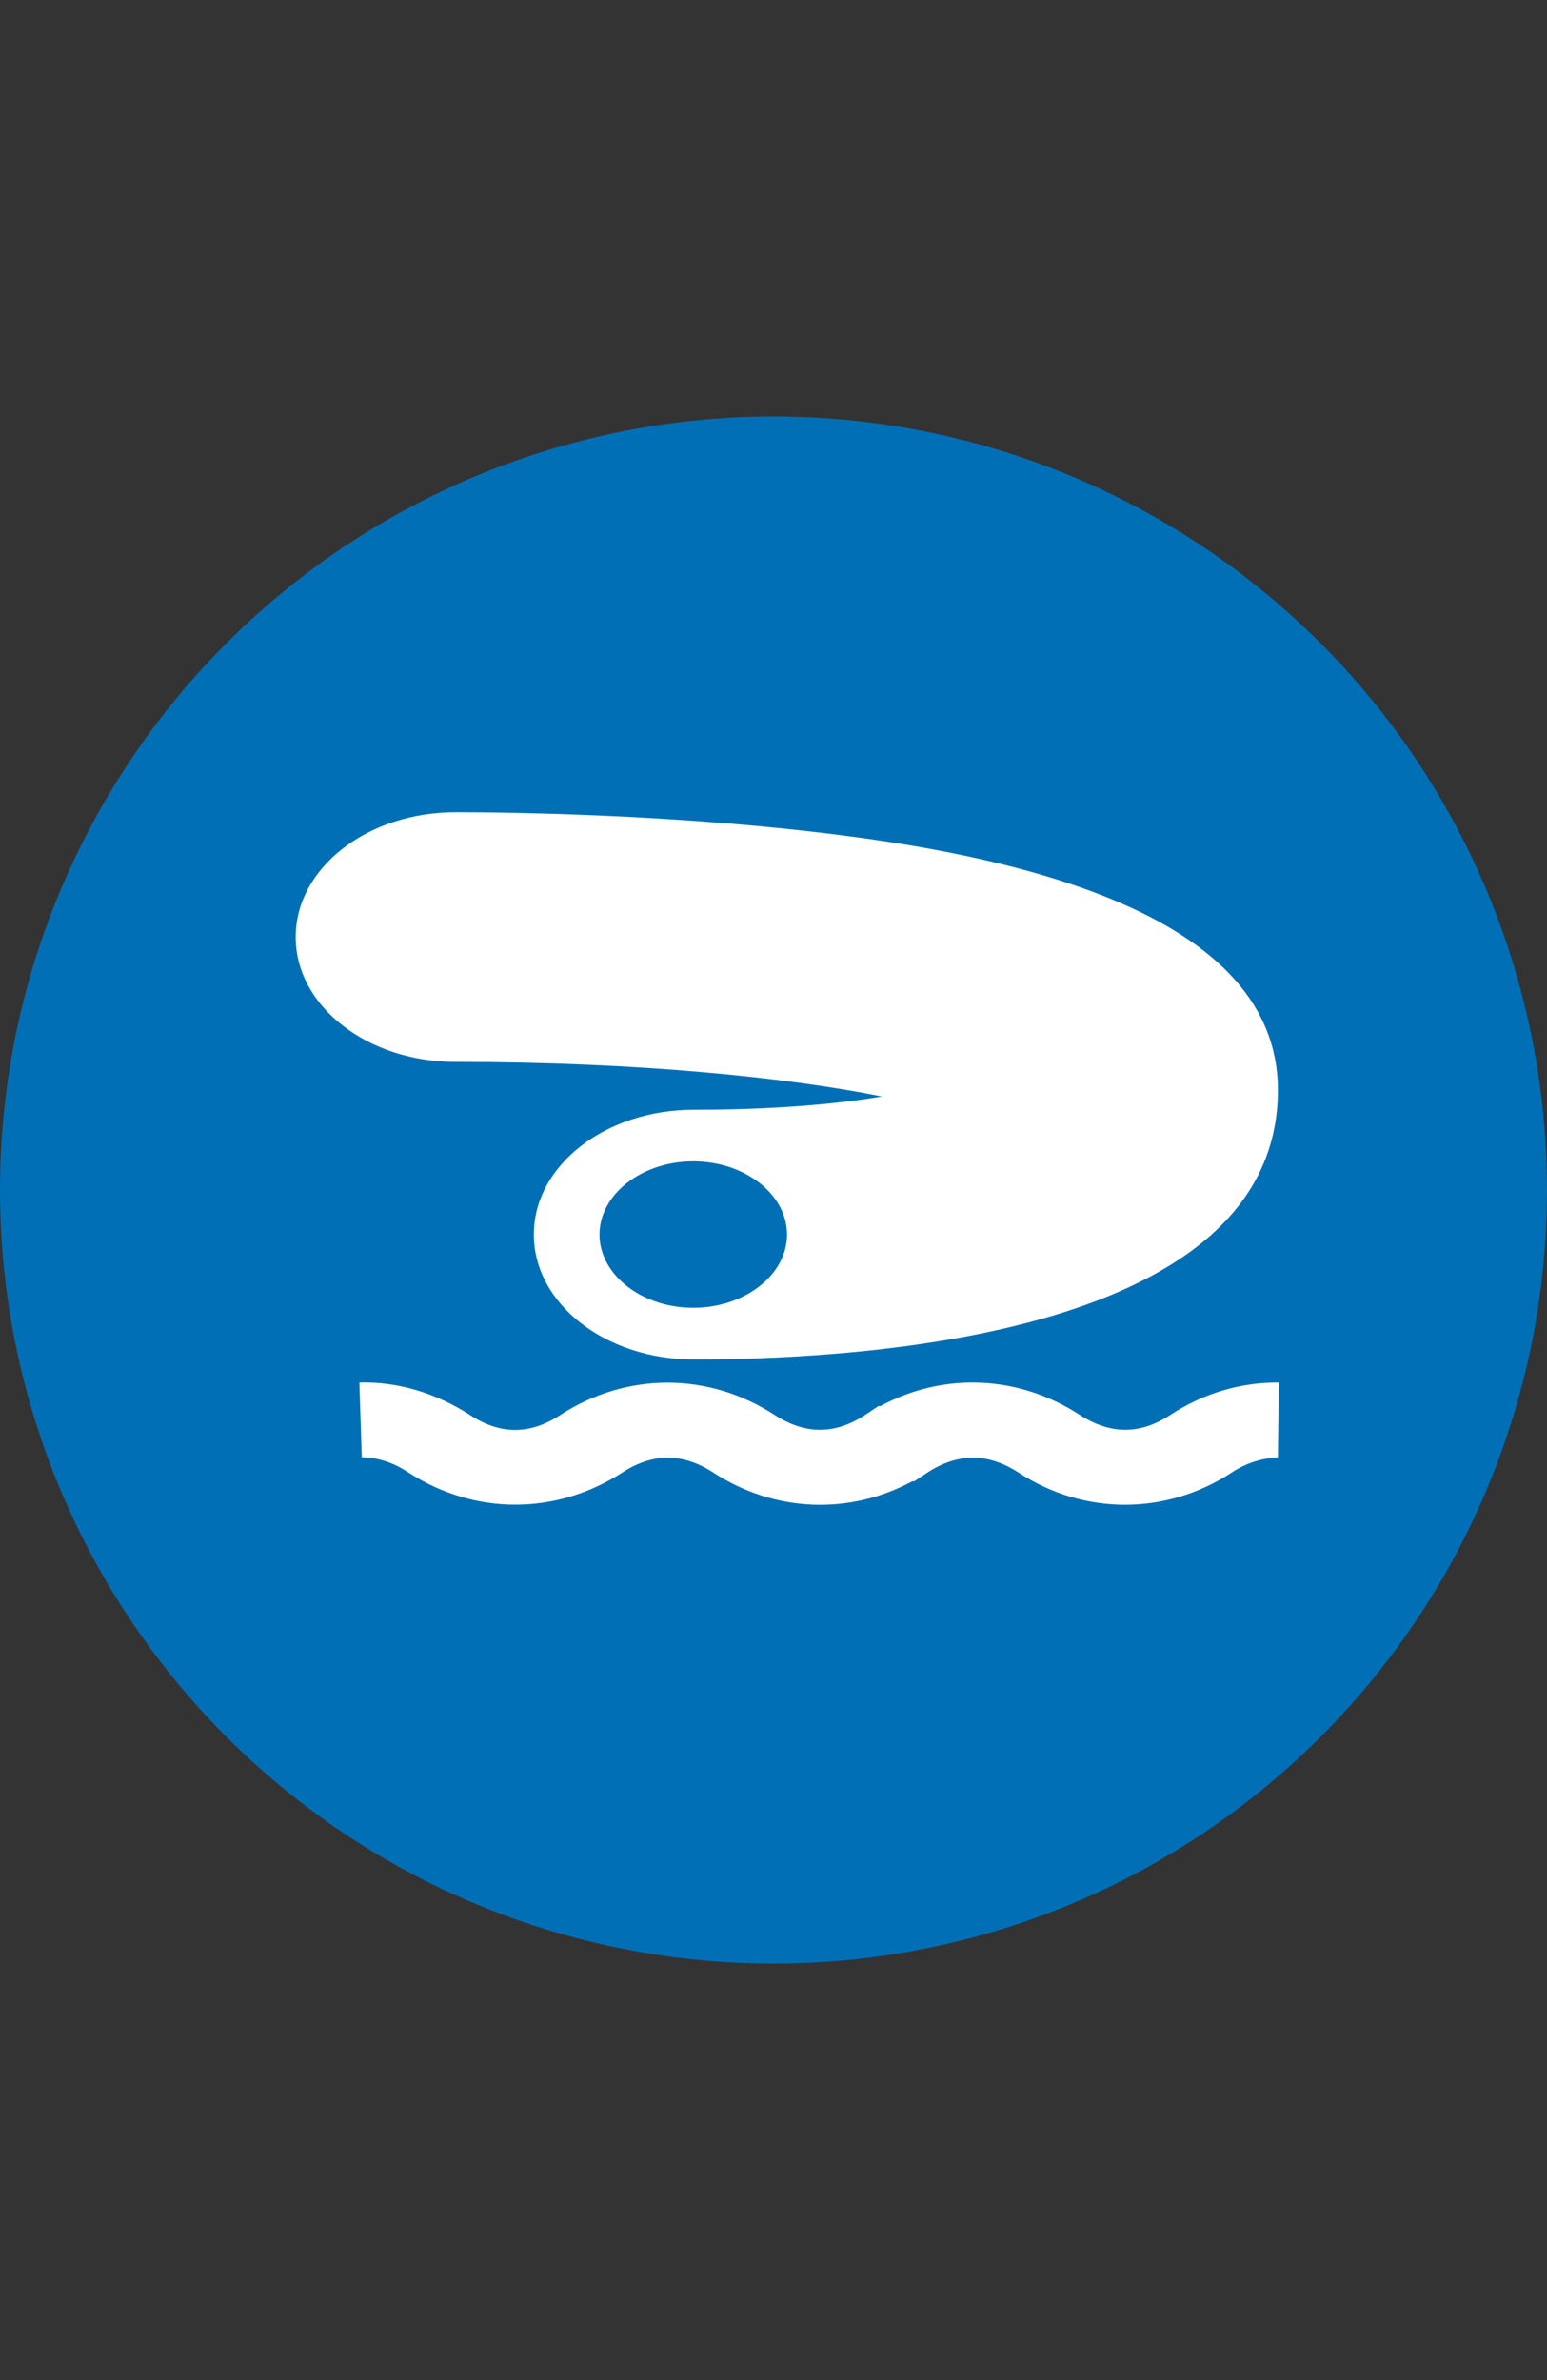
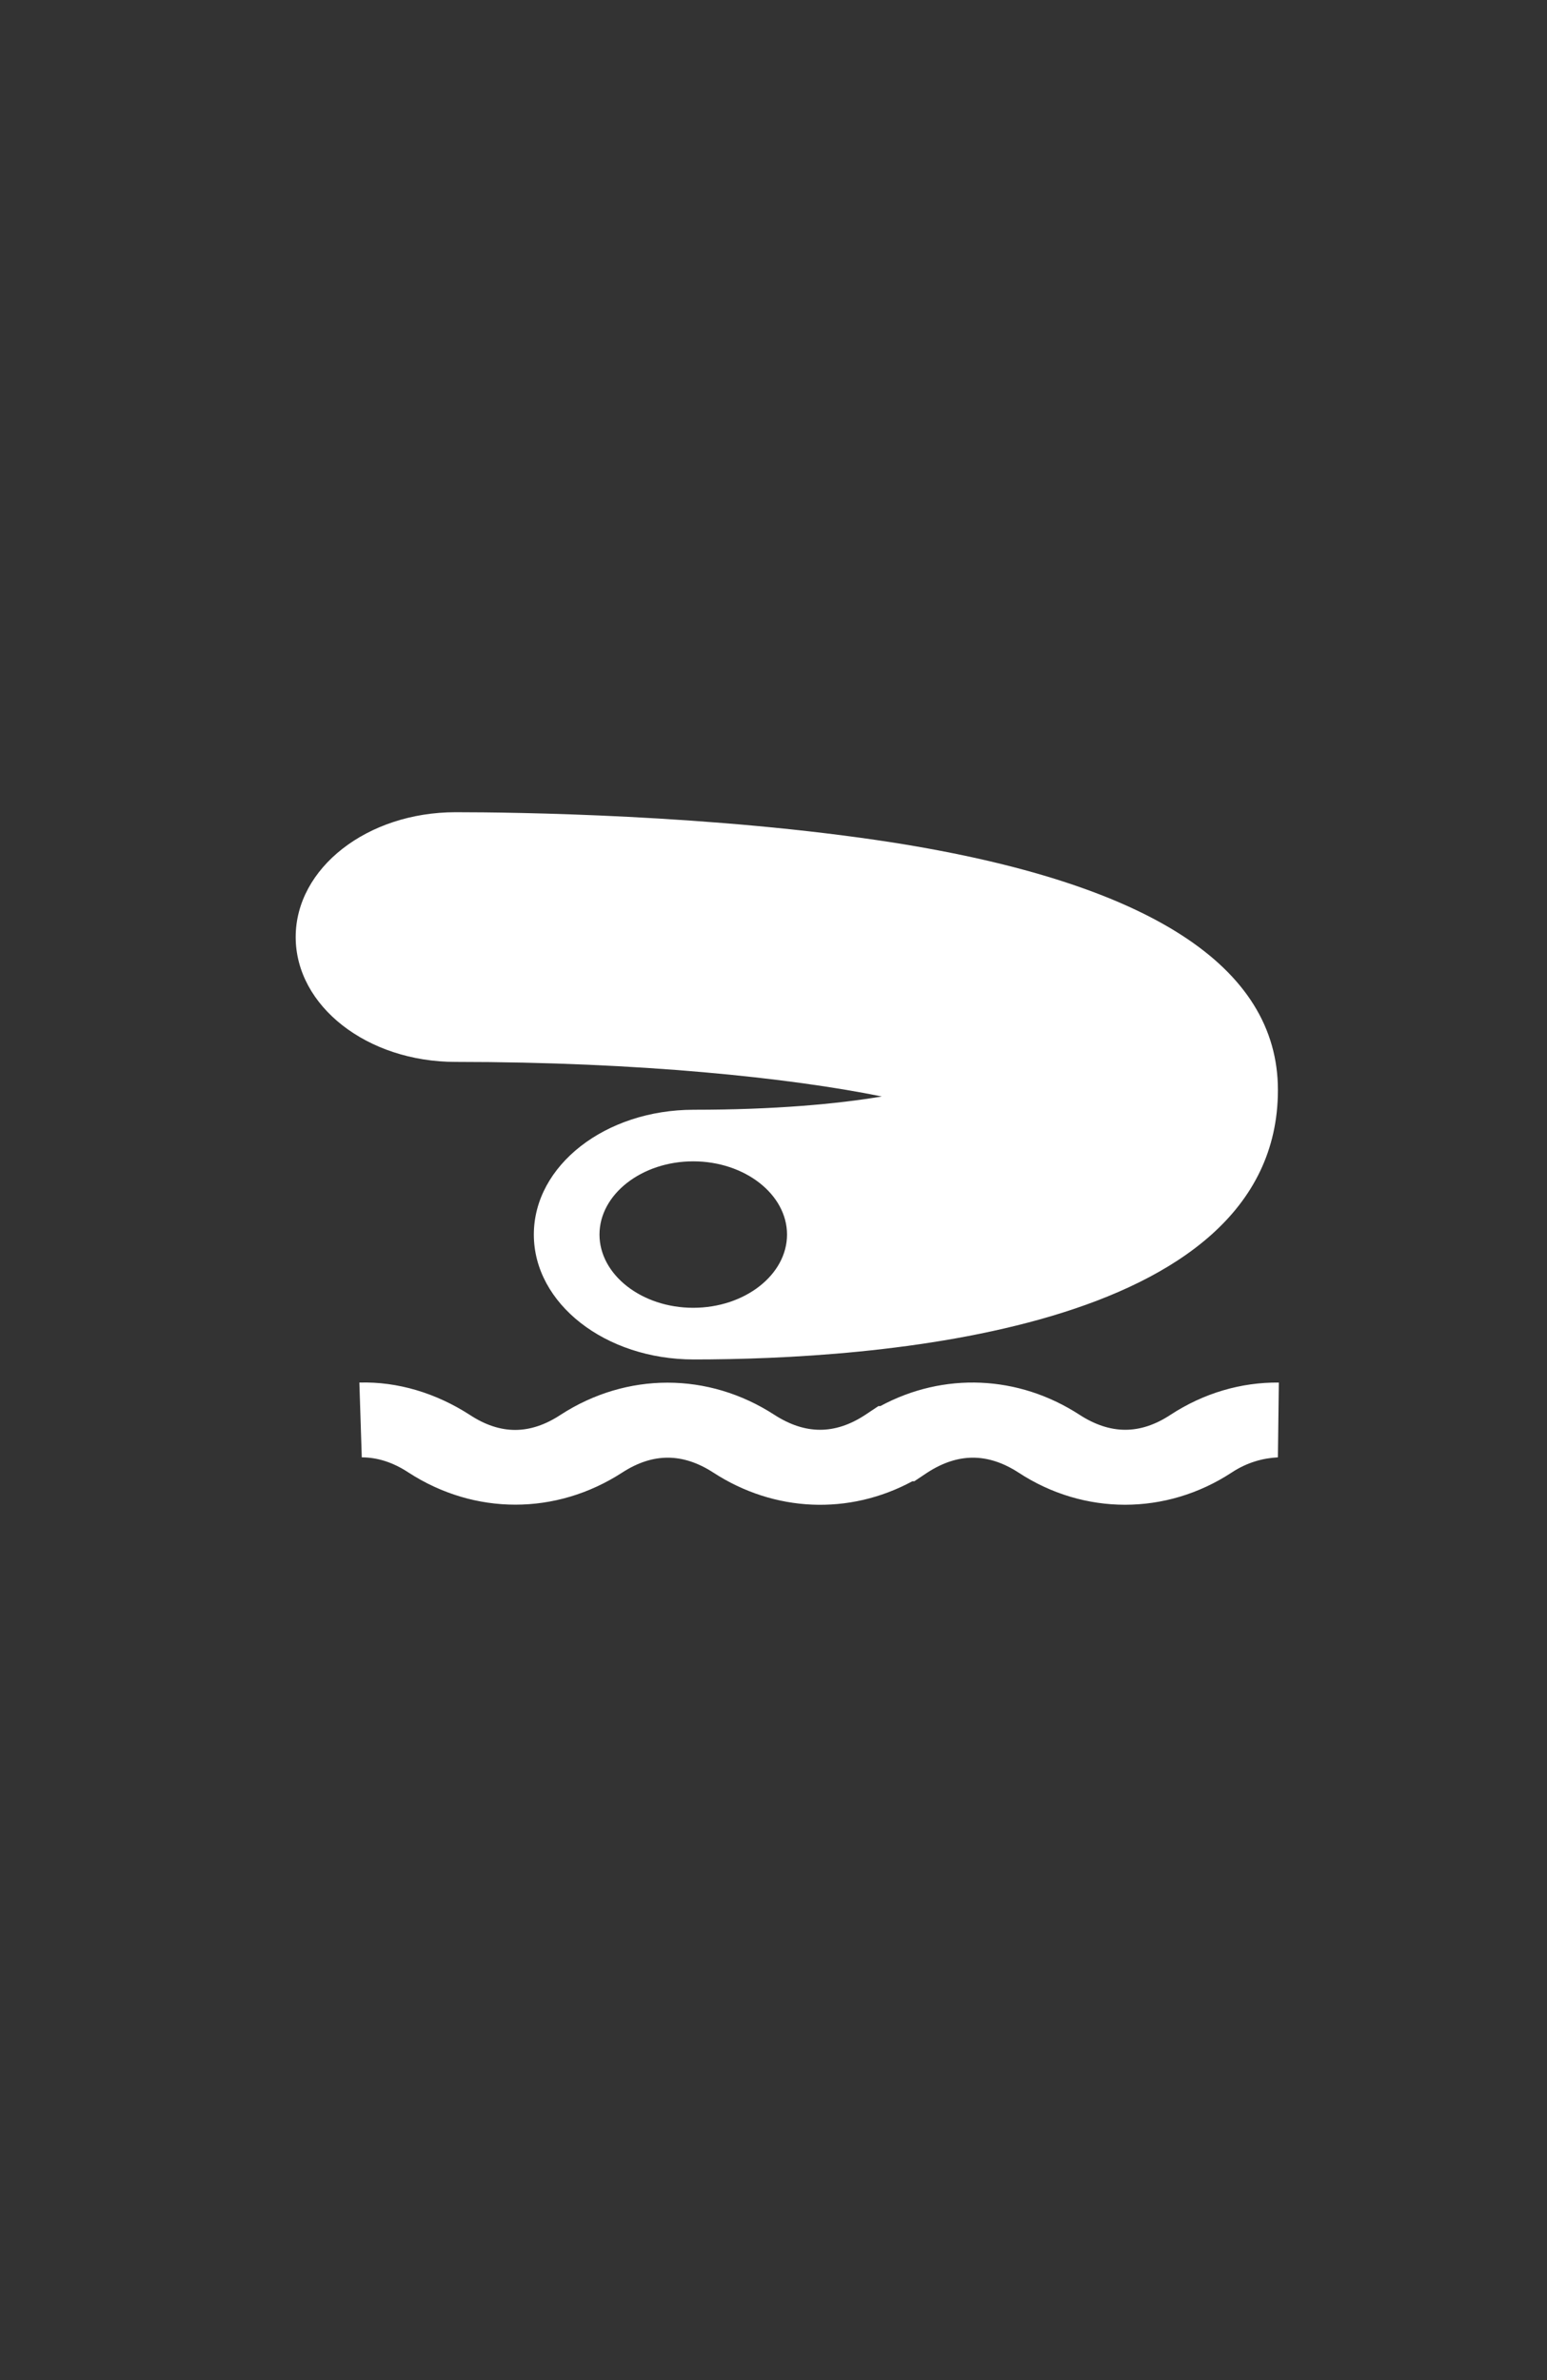
<svg xmlns="http://www.w3.org/2000/svg" version="1.0" id="Vrstva_1" x="0px" y="0px" width="184.25px" height="283.46px" viewBox="0 0 184.25 283.46" enable-background="new 0 0 184.25 283.46" xml:space="preserve">
  <rect x="0" y="0" width="184.25" height="283.46" fill="#333333" stroke="none" />
-   <circle fill="#006FB6" cx="92.125" cy="141.73" r="92.125" />
  <g>
    <g>
      <g>
        <path fill="#FFFFFF" d="M105.027,130.586c-5.325,0.897-12.794,1.582-22.403,1.582c-10.529,0-19.043,6.636-19.043,14.865     c0,8.225,8.514,14.874,19.043,14.874c20.954,0,69.577-3.121,69.577-32.091c0-14.78-15.454-24.678-45.846-29.472     c-21.412-3.339-45.259-3.612-52.091-3.612c-10.533,0-19.047,6.649-19.047,14.867c0,8.225,8.514,14.871,19.047,14.871     C76.205,126.471,94.086,128.369,105.027,130.586z M82.562,155.755c-6.128,0-11.162-3.935-11.162-8.723     c0-4.791,5.033-8.72,11.162-8.72c6.141,0,11.174,3.929,11.174,8.72C93.736,151.821,88.703,155.755,82.562,155.755z      M134.024,179.213c-0.01,0-0.02-0.001-0.029-0.001s-0.02,0.001-0.029,0.001H134.024z M139.403,168.503     c-3.639,2.396-7.174,2.35-10.82,0c-7.29-4.744-16.204-5.11-23.735-1.041h-0.229l-1.562,1.041c-3.646,2.396-7.178,2.35-10.824,0     c-7.873-5.11-17.594-5.11-25.471,0c-3.643,2.396-7.173,2.396-10.816,0c-3.997-2.579-8.572-3.98-13.144-3.845l0.287,8.909     c1.849,0,3.709,0.583,5.558,1.803c7.873,5.108,17.594,5.108,25.471,0c3.643-2.353,7.177-2.353,10.824,0     c7.29,4.746,16.203,5.108,23.727,1.041h0.233l1.561-1.041c3.651-2.353,7.178-2.353,10.829,0     c3.926,2.575,8.312,3.836,12.702,3.842c4.387-0.006,8.781-1.267,12.706-3.842c1.849-1.22,3.76-1.716,5.5-1.803l0.112-8.909     C147.805,164.613,143.342,165.924,139.403,168.503z" />
      </g>
    </g>
  </g>
</svg>